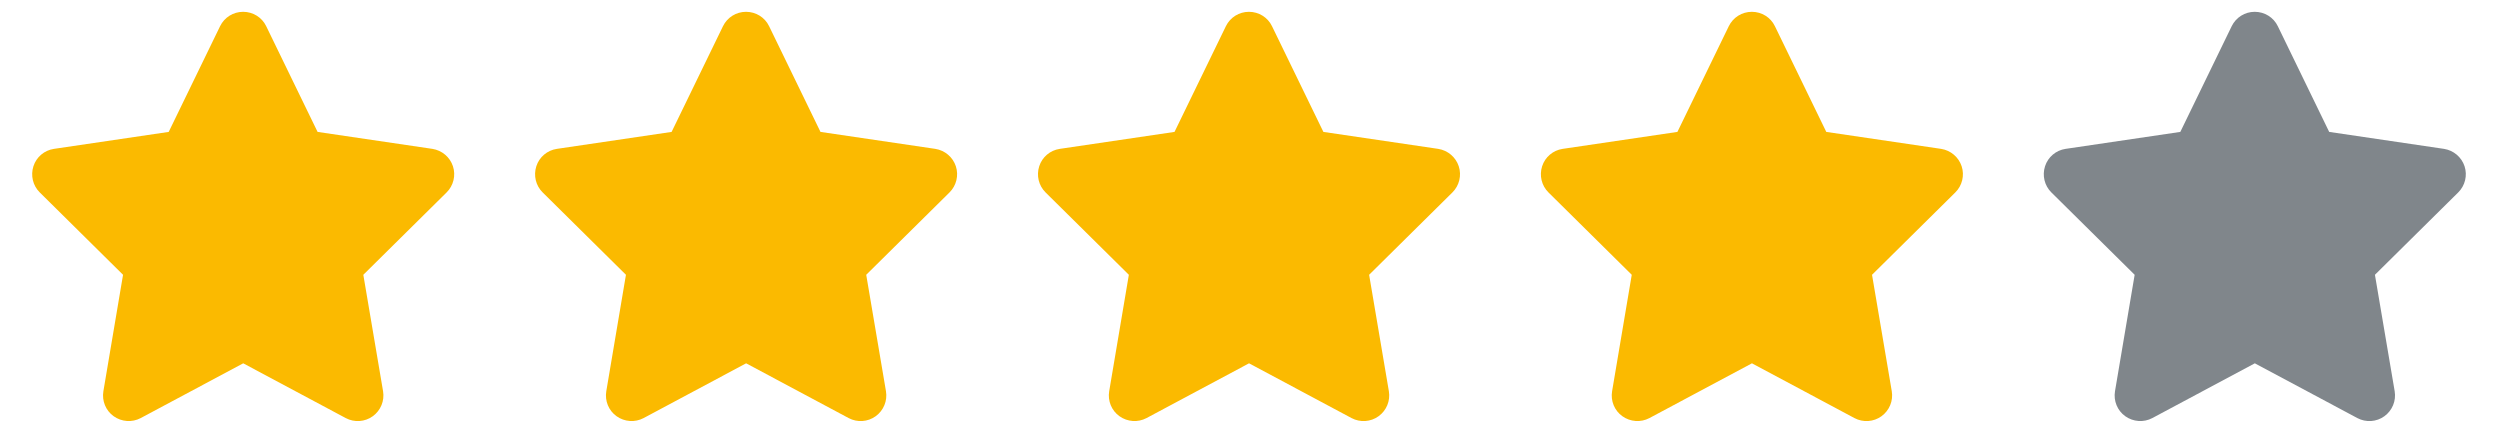
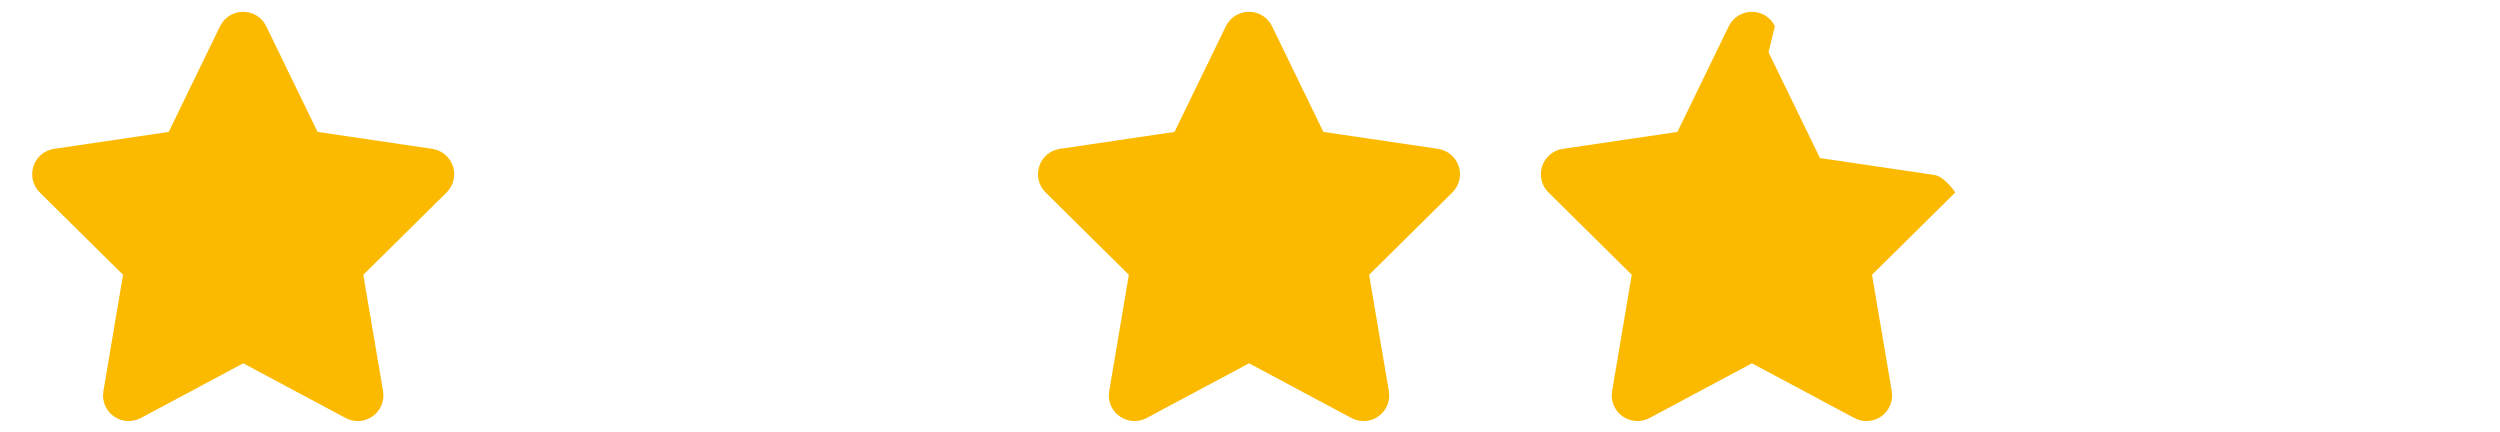
<svg xmlns="http://www.w3.org/2000/svg" id="Laag_1" version="1.1" viewBox="0 0 2962.3 512">
  <defs>
    <style>
      .st0 {
        fill: #fbba00;
      }

      .st1 {
        fill: #80868b;
      }
    </style>
  </defs>
  <path class="st0" d="M315.4,31c-5-10.4-15.6-17-27.3-17s-22.2,6.6-27.3,17l-60.9,125.3-136,20.1c-11.4,1.7-20.8,9.7-24.3,20.6s-.7,22.9,7.5,31l98.7,97.6-23.3,138c-1.9,11.4,2.8,22.9,12.2,29.6s21.8,7.6,32,2.2l121.5-64.9,121.5,64.9c10.2,5.4,22.6,4.6,32-2.2,9.4-6.8,14.1-18.3,12.2-29.6l-23.4-138,98.7-97.6c8.1-8,11.1-20.1,7.5-31s-13-18.8-24.3-20.6l-136.1-20.1-60.9-125.3h0Z" />
-   <path class="st0" d="M911.3,31c-5-10.4-15.6-17-27.3-17s-22.2,6.6-27.3,17l-60.9,125.3-136,20.1c-11.4,1.7-20.8,9.7-24.3,20.6-3.5,10.9-.7,22.9,7.5,31l98.7,97.6-23.3,138c-1.9,11.4,2.8,22.9,12.2,29.6s21.8,7.6,32,2.2l121.5-64.9,121.5,64.9c10.2,5.4,22.6,4.6,32-2.2,9.4-6.8,14.1-18.3,12.2-29.6l-23.4-138,98.7-97.6c8.1-8,11.1-20.1,7.5-31s-13-18.8-24.3-20.6l-136.1-20.1-60.9-125.3h0Z" />
  <path class="st0" d="M1507.2,31c-5-10.4-15.6-17-27.3-17s-22.2,6.6-27.3,17l-60.9,125.3-136,20.1c-11.4,1.7-20.8,9.7-24.3,20.6-3.5,10.9-.7,22.9,7.5,31l98.7,97.6-23.3,138c-1.9,11.4,2.8,22.9,12.2,29.6s21.8,7.6,32,2.2l121.5-64.9,121.5,64.9c10.2,5.4,22.6,4.6,32-2.2,9.4-6.8,14.1-18.3,12.2-29.6l-23.4-138,98.7-97.6c8.1-8,11.1-20.1,7.5-31s-13-18.8-24.3-20.6l-136.1-20.1-60.9-125.3h0Z" />
-   <path class="st0" d="M2103.1,31c-5-10.4-15.6-17-27.3-17s-22.2,6.6-27.3,17l-60.9,125.3-136,20.1c-11.4,1.7-20.8,9.7-24.3,20.6-3.5,10.9-.7,22.9,7.5,31l98.7,97.6-23.3,138c-1.9,11.4,2.8,22.9,12.2,29.6s21.8,7.6,32,2.2l121.5-64.9,121.5,64.9c10.2,5.4,22.6,4.6,32-2.2,9.4-6.8,14.1-18.3,12.2-29.6l-23.4-138,98.7-97.6c8.1-8,11.1-20.1,7.5-31s-13-18.8-24.3-20.6l-136.1-20.1-60.9-125.3h0Z" />
-   <path class="st1" d="M2699,31c-5-10.4-15.6-17-27.3-17s-22.2,6.6-27.3,17l-60.9,125.3-136,20.1c-11.4,1.7-20.8,9.7-24.3,20.6-3.5,10.9-.7,22.9,7.5,31l98.7,97.6-23.3,138c-1.9,11.4,2.8,22.9,12.2,29.6s21.8,7.6,32,2.2l121.5-64.9,121.5,64.9c10.2,5.4,22.6,4.6,32-2.2,9.4-6.8,14.1-18.3,12.2-29.6l-23.4-138,98.7-97.6c8.1-8,11.1-20.1,7.5-31s-13-18.8-24.3-20.6l-136.1-20.1-60.9-125.3h0Z" />
+   <path class="st0" d="M2103.1,31c-5-10.4-15.6-17-27.3-17s-22.2,6.6-27.3,17l-60.9,125.3-136,20.1c-11.4,1.7-20.8,9.7-24.3,20.6-3.5,10.9-.7,22.9,7.5,31l98.7,97.6-23.3,138c-1.9,11.4,2.8,22.9,12.2,29.6s21.8,7.6,32,2.2l121.5-64.9,121.5,64.9c10.2,5.4,22.6,4.6,32-2.2,9.4-6.8,14.1-18.3,12.2-29.6l-23.4-138,98.7-97.6s-13-18.8-24.3-20.6l-136.1-20.1-60.9-125.3h0Z" />
</svg>